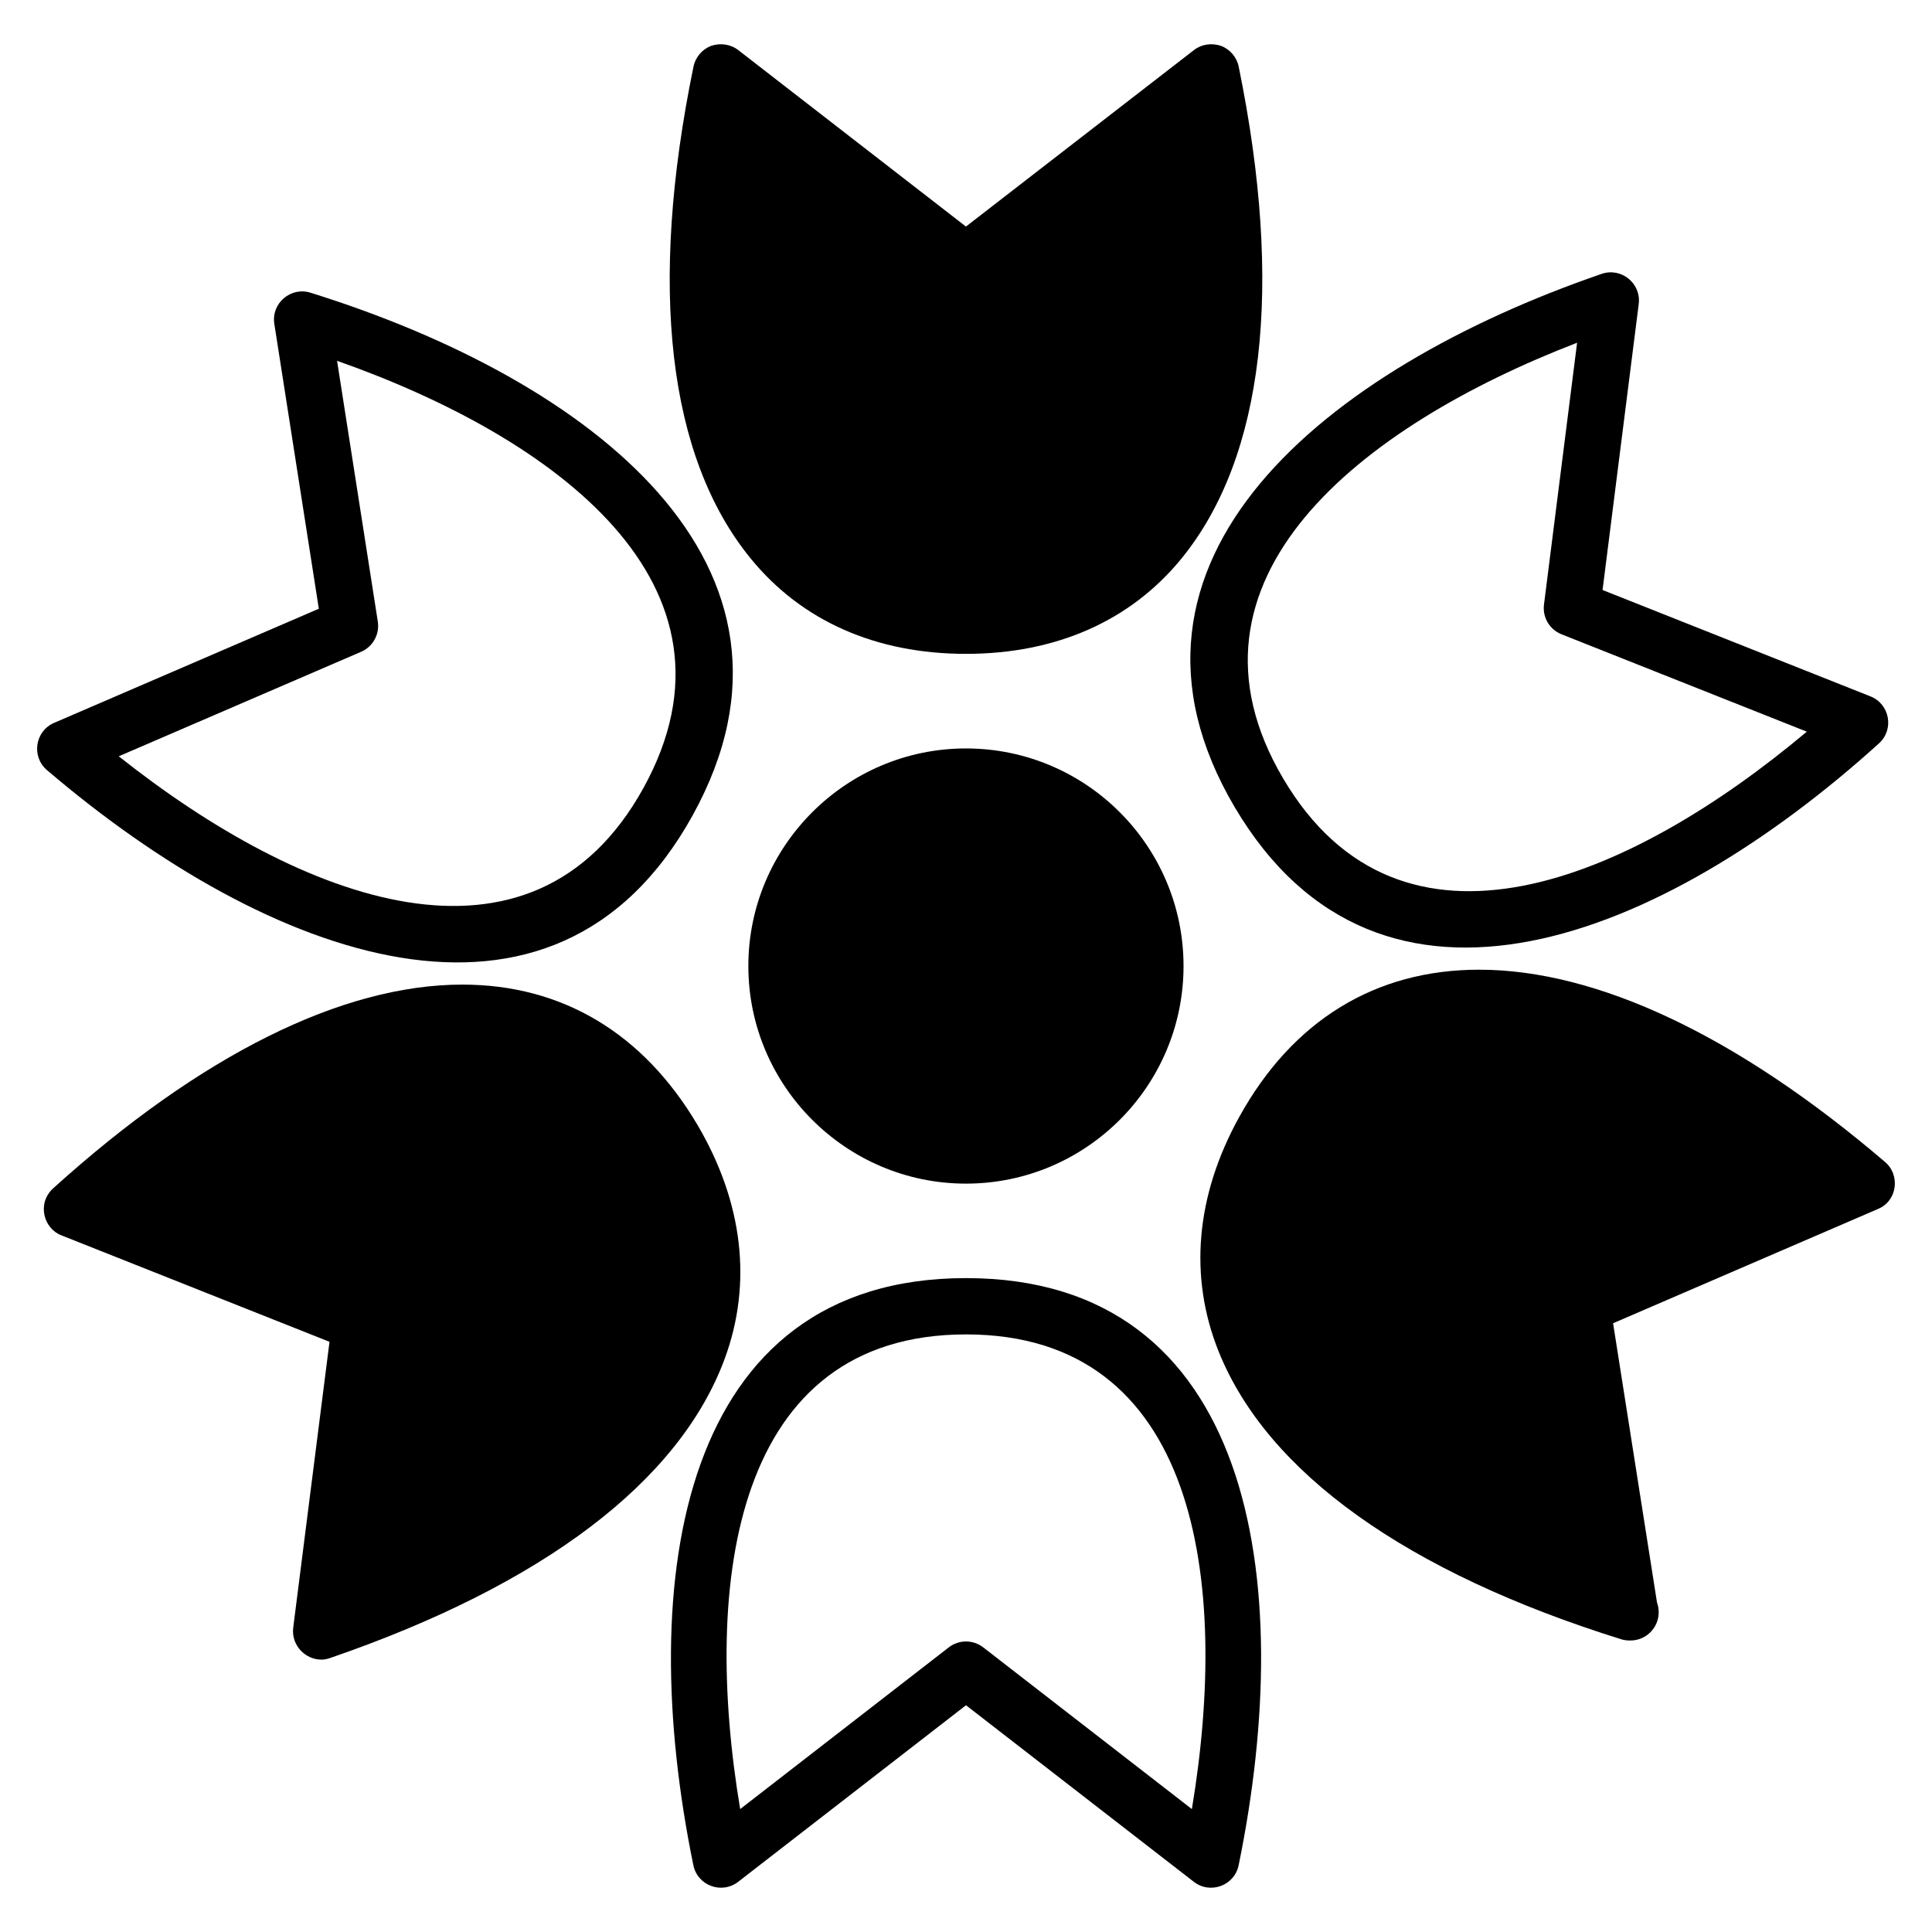
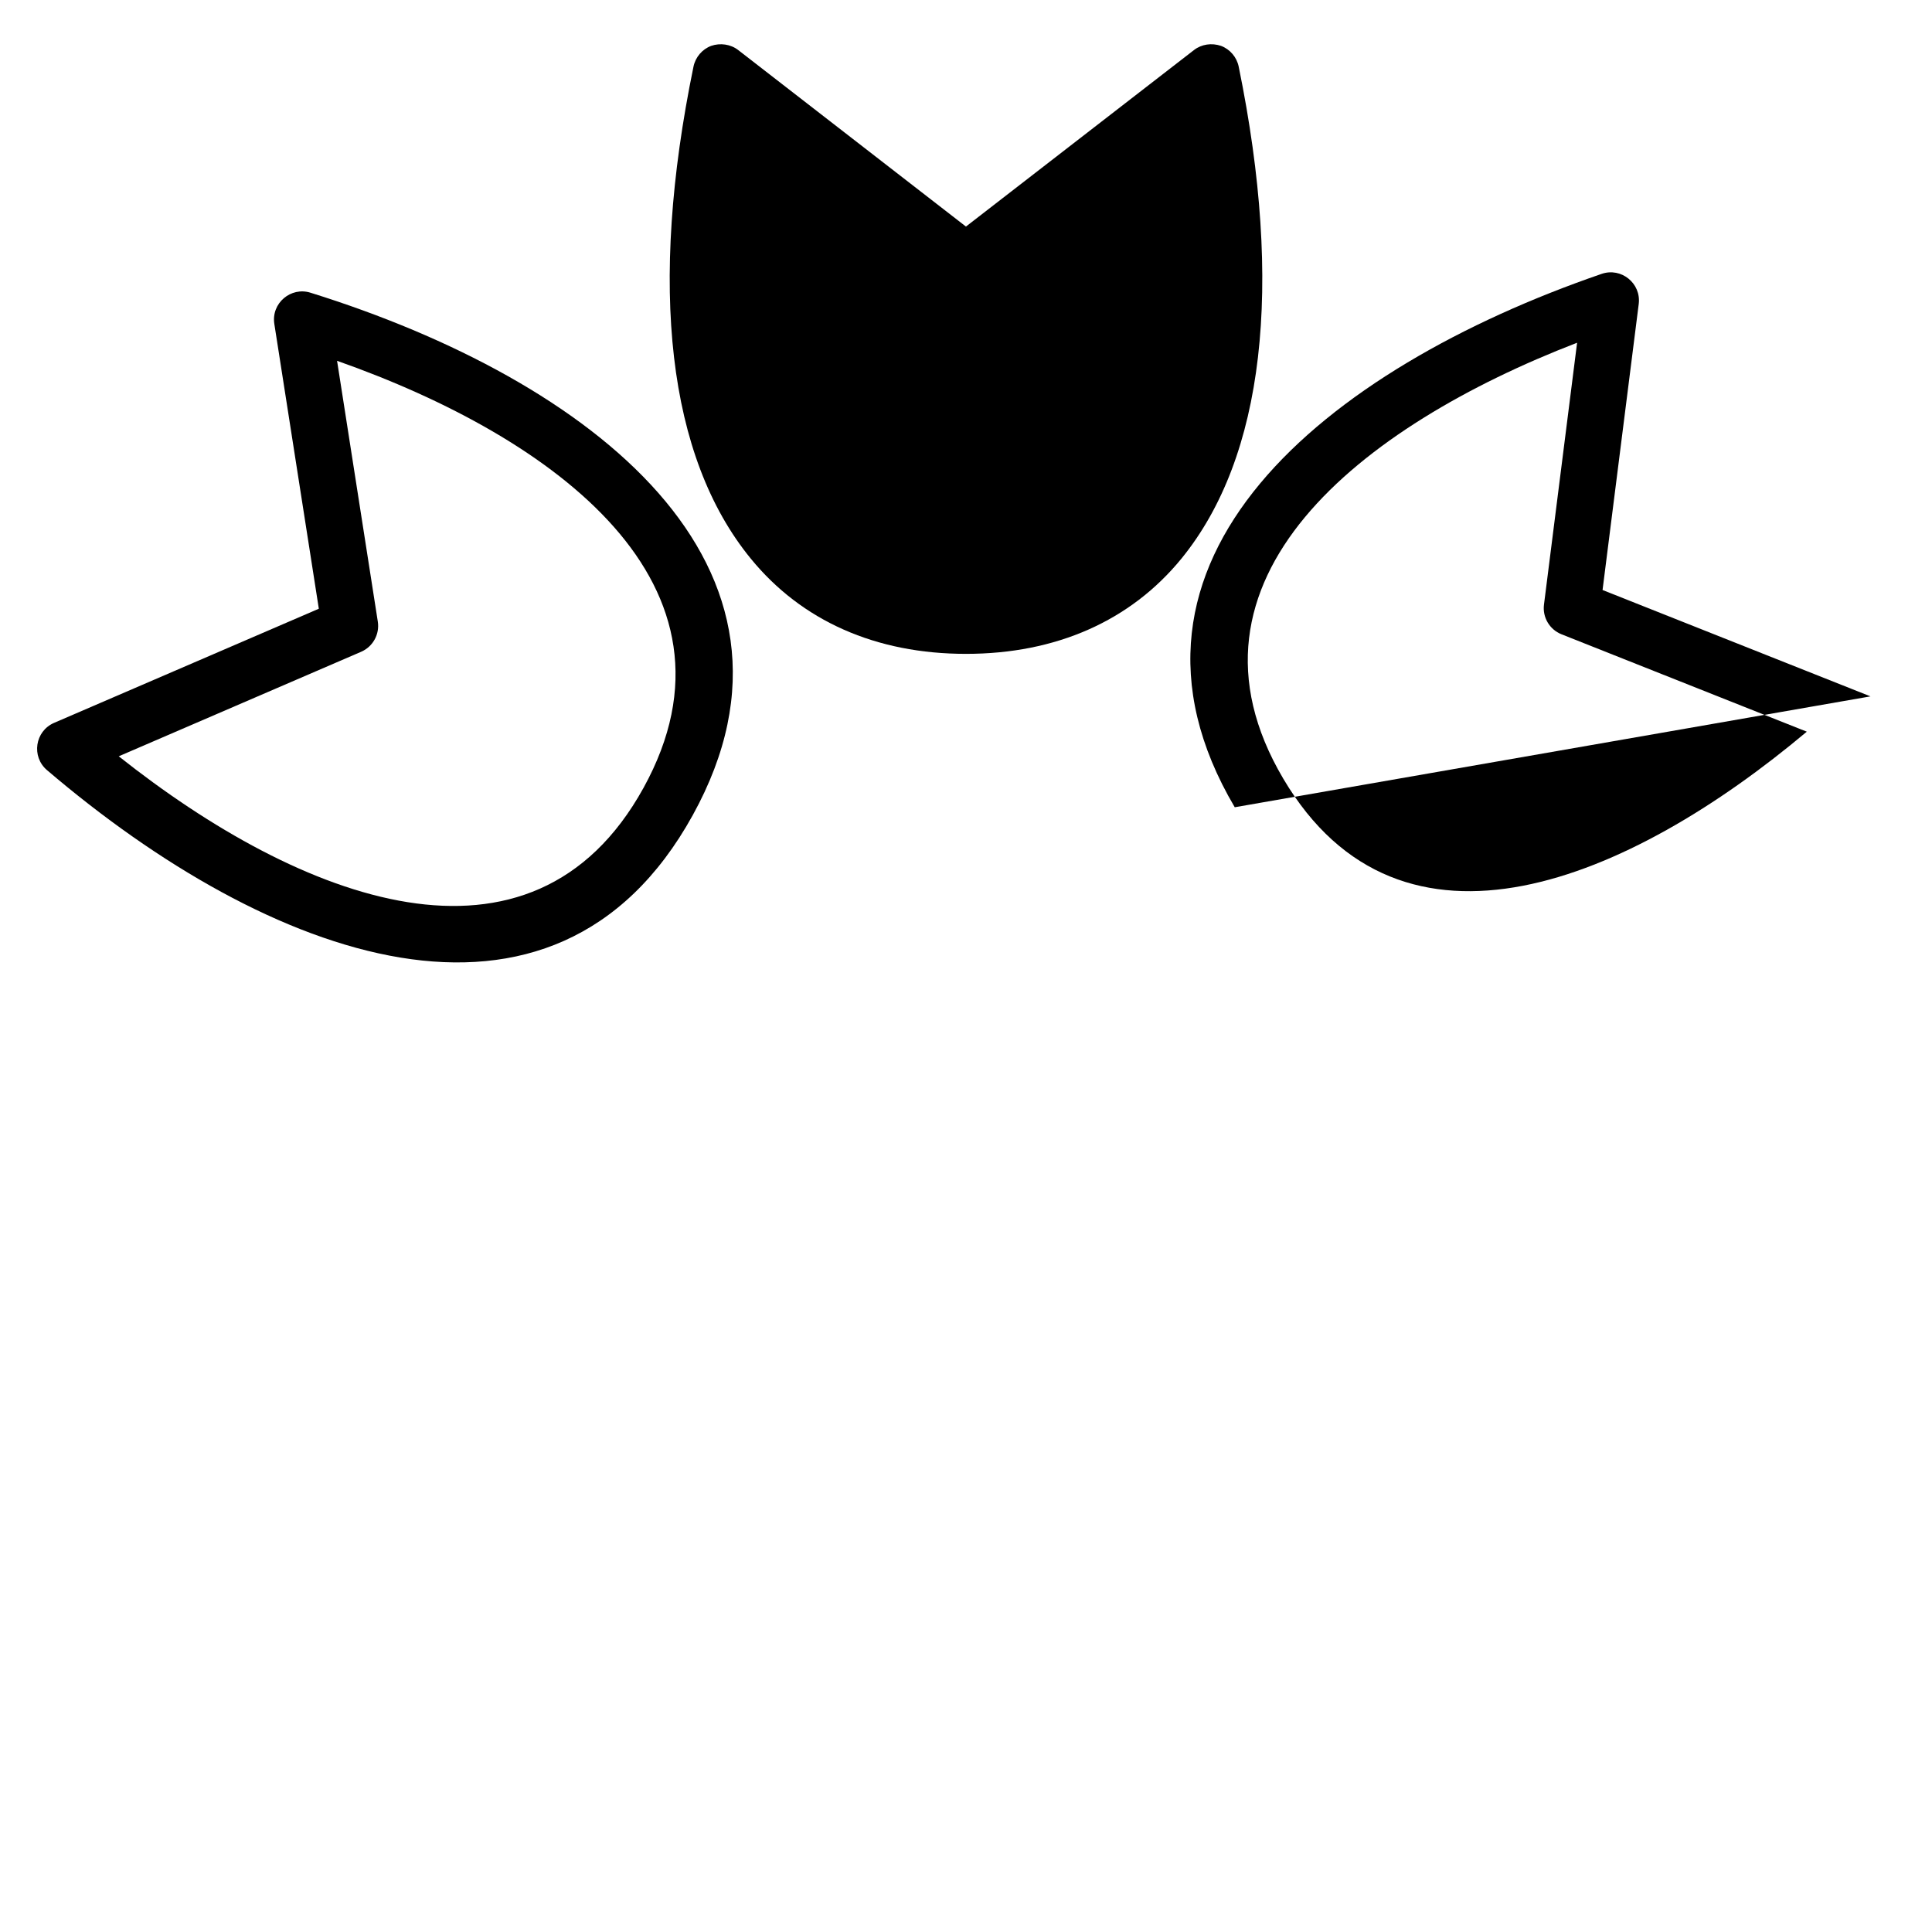
<svg xmlns="http://www.w3.org/2000/svg" fill="#000000" width="800px" height="800px" version="1.1" viewBox="144 144 512 512">
  <g>
    <path d="m457.13 291.99c-13.504 16.562-33.27 25.289-57.141 25.289-23.871 0-43.566-8.727-57.066-25.289-21.934-26.855-27.152-71.914-15.145-130.32 0.523-2.535 2.312-4.625 4.699-5.519 2.387-0.82 5.148-0.449 7.16 1.117l60.348 46.773 60.426-46.773c2.016-1.566 4.699-1.941 7.16-1.117 2.387 0.895 4.18 2.984 4.699 5.519 11.938 58.41 6.719 103.46-15.141 130.32z" />
-     <path d="m460.38 642.7-60.379-46.793-60.379 46.793c-4.332 3.356-10.758 1.043-11.875-4.398-15.625-76.207-3.348-155.59 72.254-155.59 75.961 0 87.789 79.809 72.254 155.59-1.113 5.434-7.535 7.762-11.875 4.398zm-55.809-62.129 55.285 42.852c10.133-60.574 1.488-125.79-59.852-125.79-61.379 0-69.977 65.289-59.852 125.79l55.285-42.852c2.676-2.082 6.449-2.082 9.133 0z" />
-     <path d="m471.22 357.93c-38.617-65.426 24.07-116.18 97.23-141.35 5.199-1.789 10.516 2.496 9.828 7.992l-9.586 75.785 71 28.191c5.113 2.027 6.359 8.746 2.25 12.461-57.277 51.852-132.15 82.207-170.72 16.918zm90.727-123.1c-57.316 22.09-109.08 62.695-77.875 115.51 31.238 52.906 91.789 26.992 138.75-12.438l-65.004-25.809c-3.16-1.254-5.078-4.492-4.648-7.867z" />
-     <path d="m336.06 504.07c-12.012 32.523-48.117 59.902-104.51 79.297-0.82 0.297-1.566 0.449-2.387 0.449-4.188 0-8-3.707-7.461-8.43l9.621-75.793-71.016-28.199c-4.707-1.766-6.609-8.422-2.238-12.457 39.09-35.359 76.613-54.008 108.46-54.008 26.406 0 47.891 12.832 62.289 37.148 12.086 20.516 14.621 42 7.238 61.992z" />
-     <path d="m641.68 464.39-70.195 30.285 11.637 74c0.297 0.82 0.449 1.715 0.449 2.609 0 4.102-3.356 7.461-7.461 7.461h-0.148c-0.746 0-1.492-0.074-2.238-0.297-56.918-17.754-93.844-44.16-106.75-76.238-7.981-19.844-6.117-41.328 5.445-62.215 14.098-25.512 36.031-39.016 63.559-39.016 31.332 0 68.555 17.605 107.57 50.949 4.156 3.523 3.223 10.395-1.867 12.461z" />
+     <path d="m471.22 357.93c-38.617-65.426 24.07-116.18 97.23-141.35 5.199-1.789 10.516 2.496 9.828 7.992l-9.586 75.785 71 28.191zm90.727-123.1c-57.316 22.09-109.08 62.695-77.875 115.51 31.238 52.906 91.789 26.992 138.75-12.438l-65.004-25.809c-3.16-1.254-5.078-4.492-4.648-7.867z" />
    <path d="m156.45 348.09c-4.18-3.574-3.199-10.332 1.895-12.527l70.148-30.242-11.793-75.477c-0.859-5.519 4.398-9.91 9.59-8.27 74.266 23.148 137.81 72.254 101.3 138.45-36.824 66.691-112.72 37.941-171.14-11.934zm19.02-3.664c48.254 38.293 109.47 61.992 139.06 8.383 29.68-53.805-23.465-92.855-81.203-113.19l10.797 69.109c0.523 3.363-1.297 6.656-4.422 8.004z" />
-     <path d="m457.65 400.01c0 31.777-25.812 57.664-57.664 57.664-31.777 0-57.664-25.887-57.664-57.664 0-31.777 25.887-57.664 57.664-57.664 31.852 0 57.664 25.887 57.664 57.664z" />
  </g>
</svg>